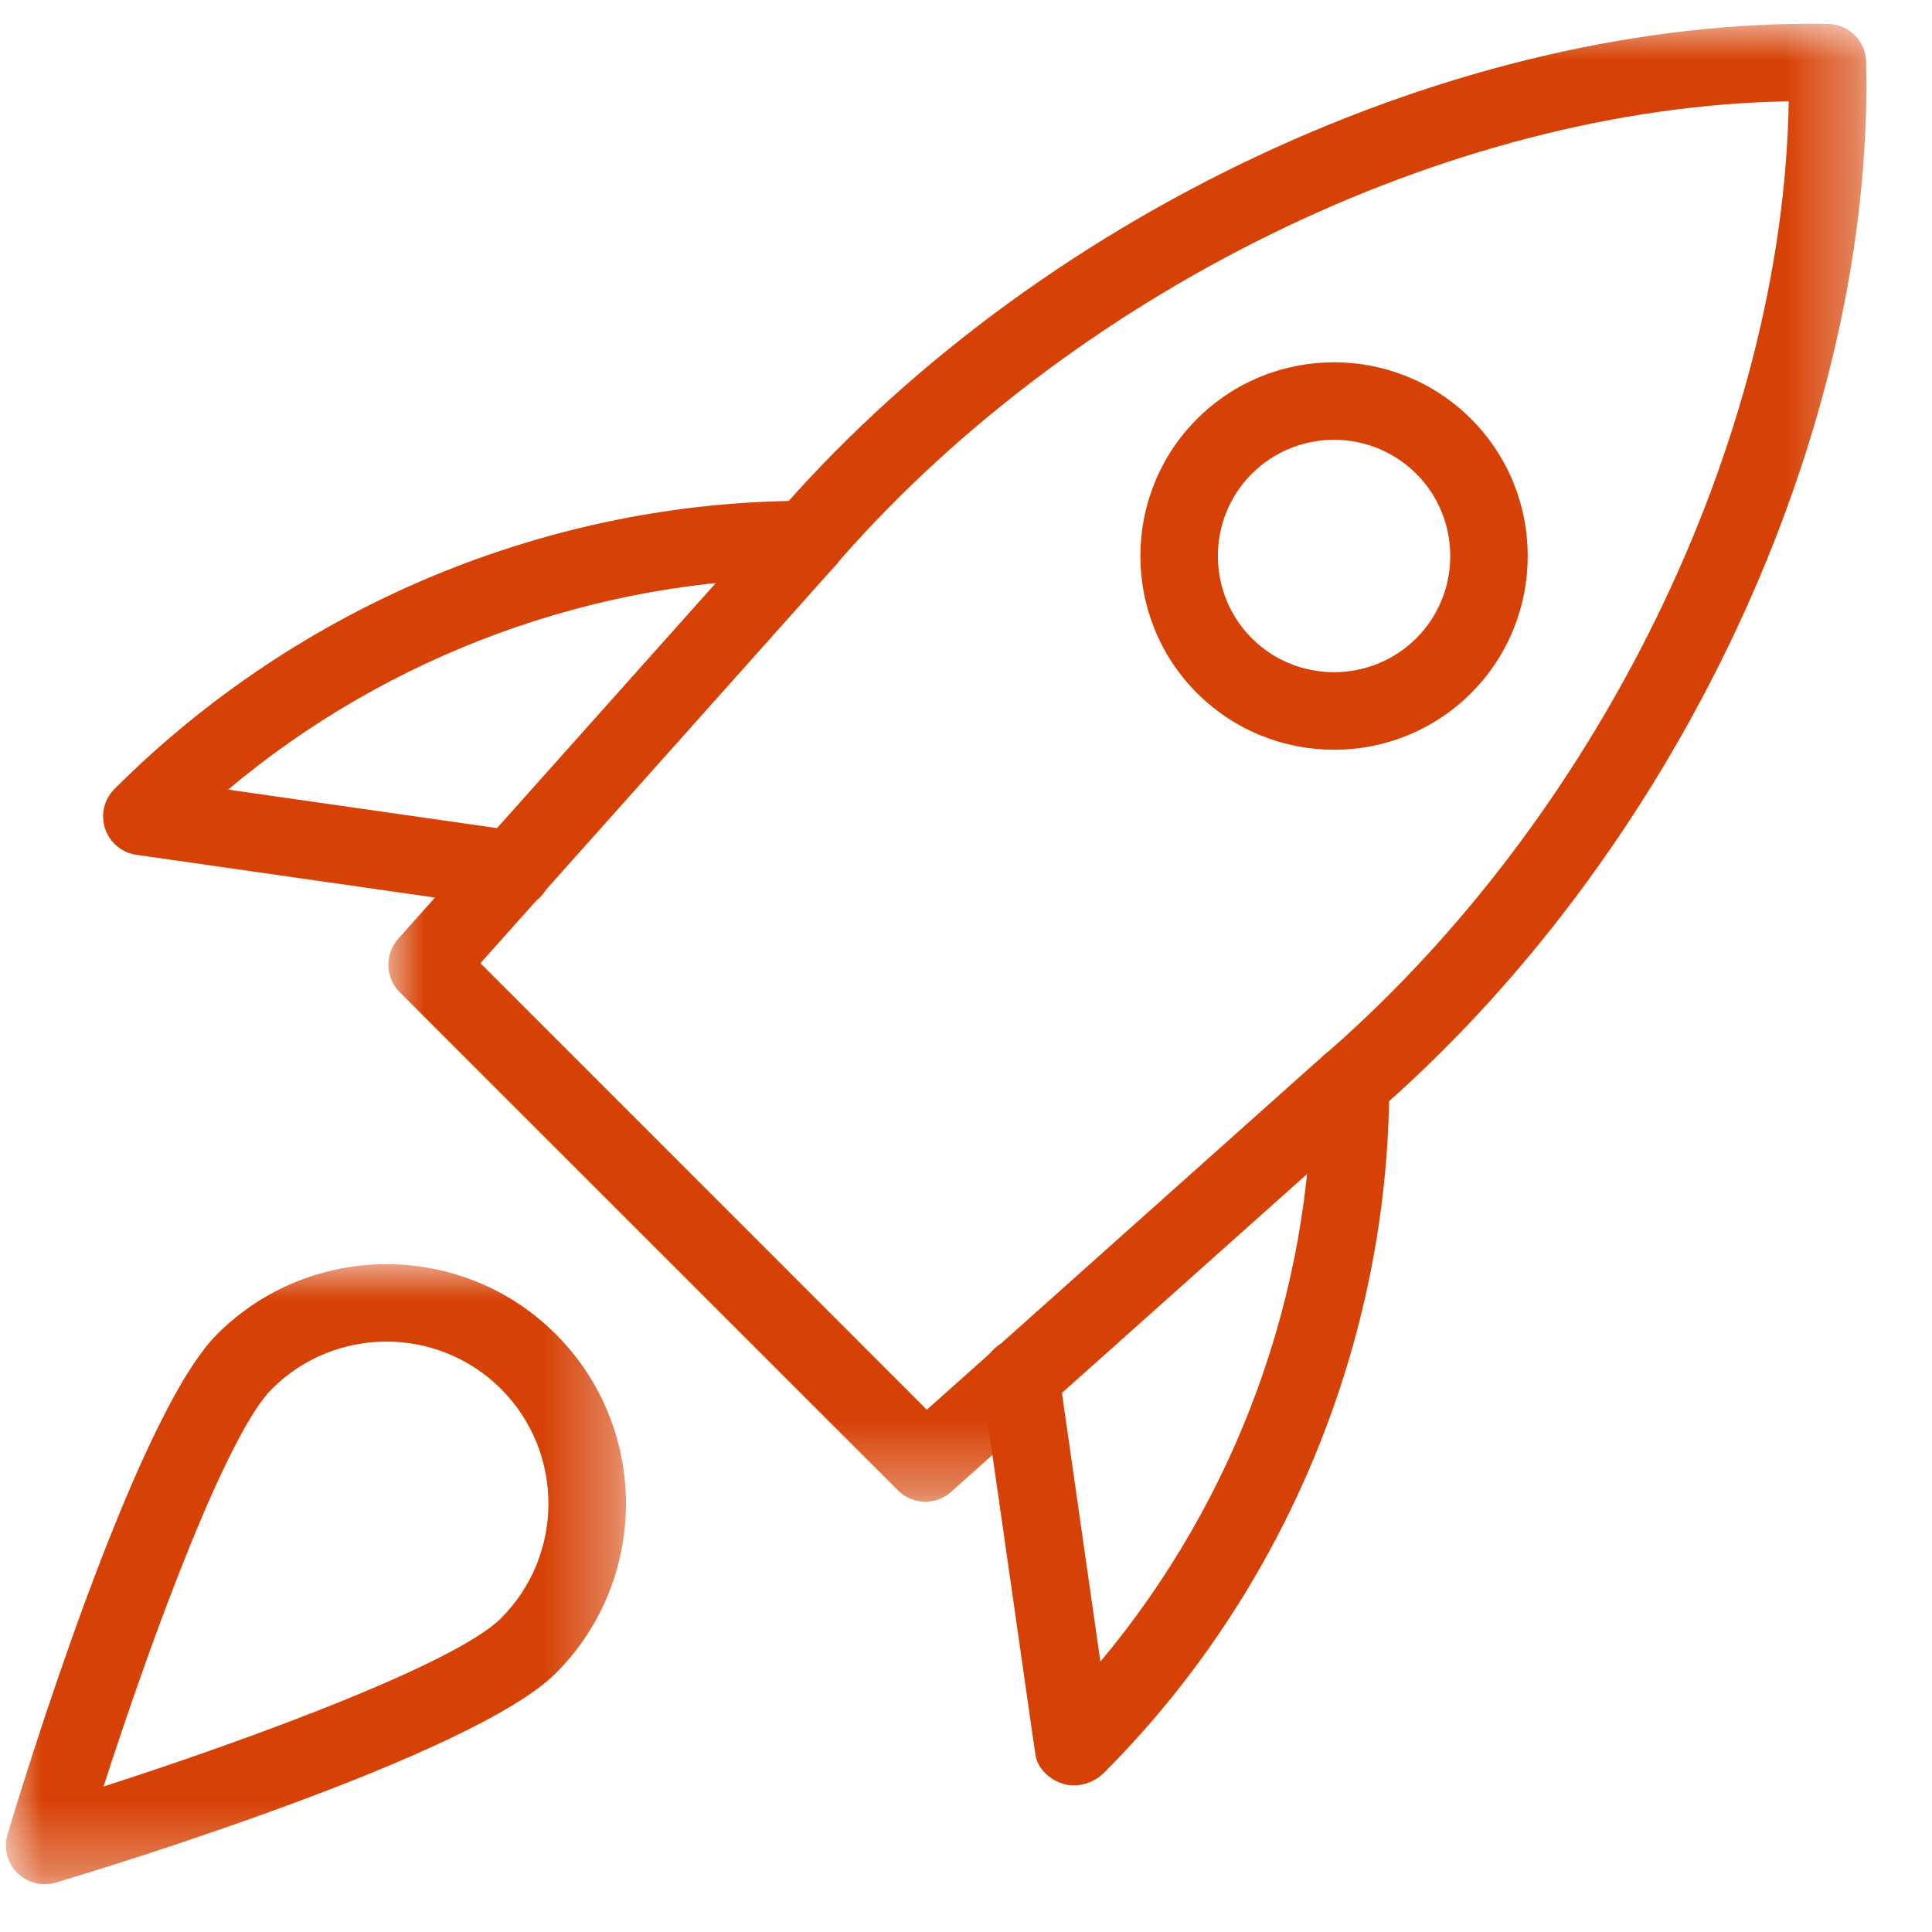
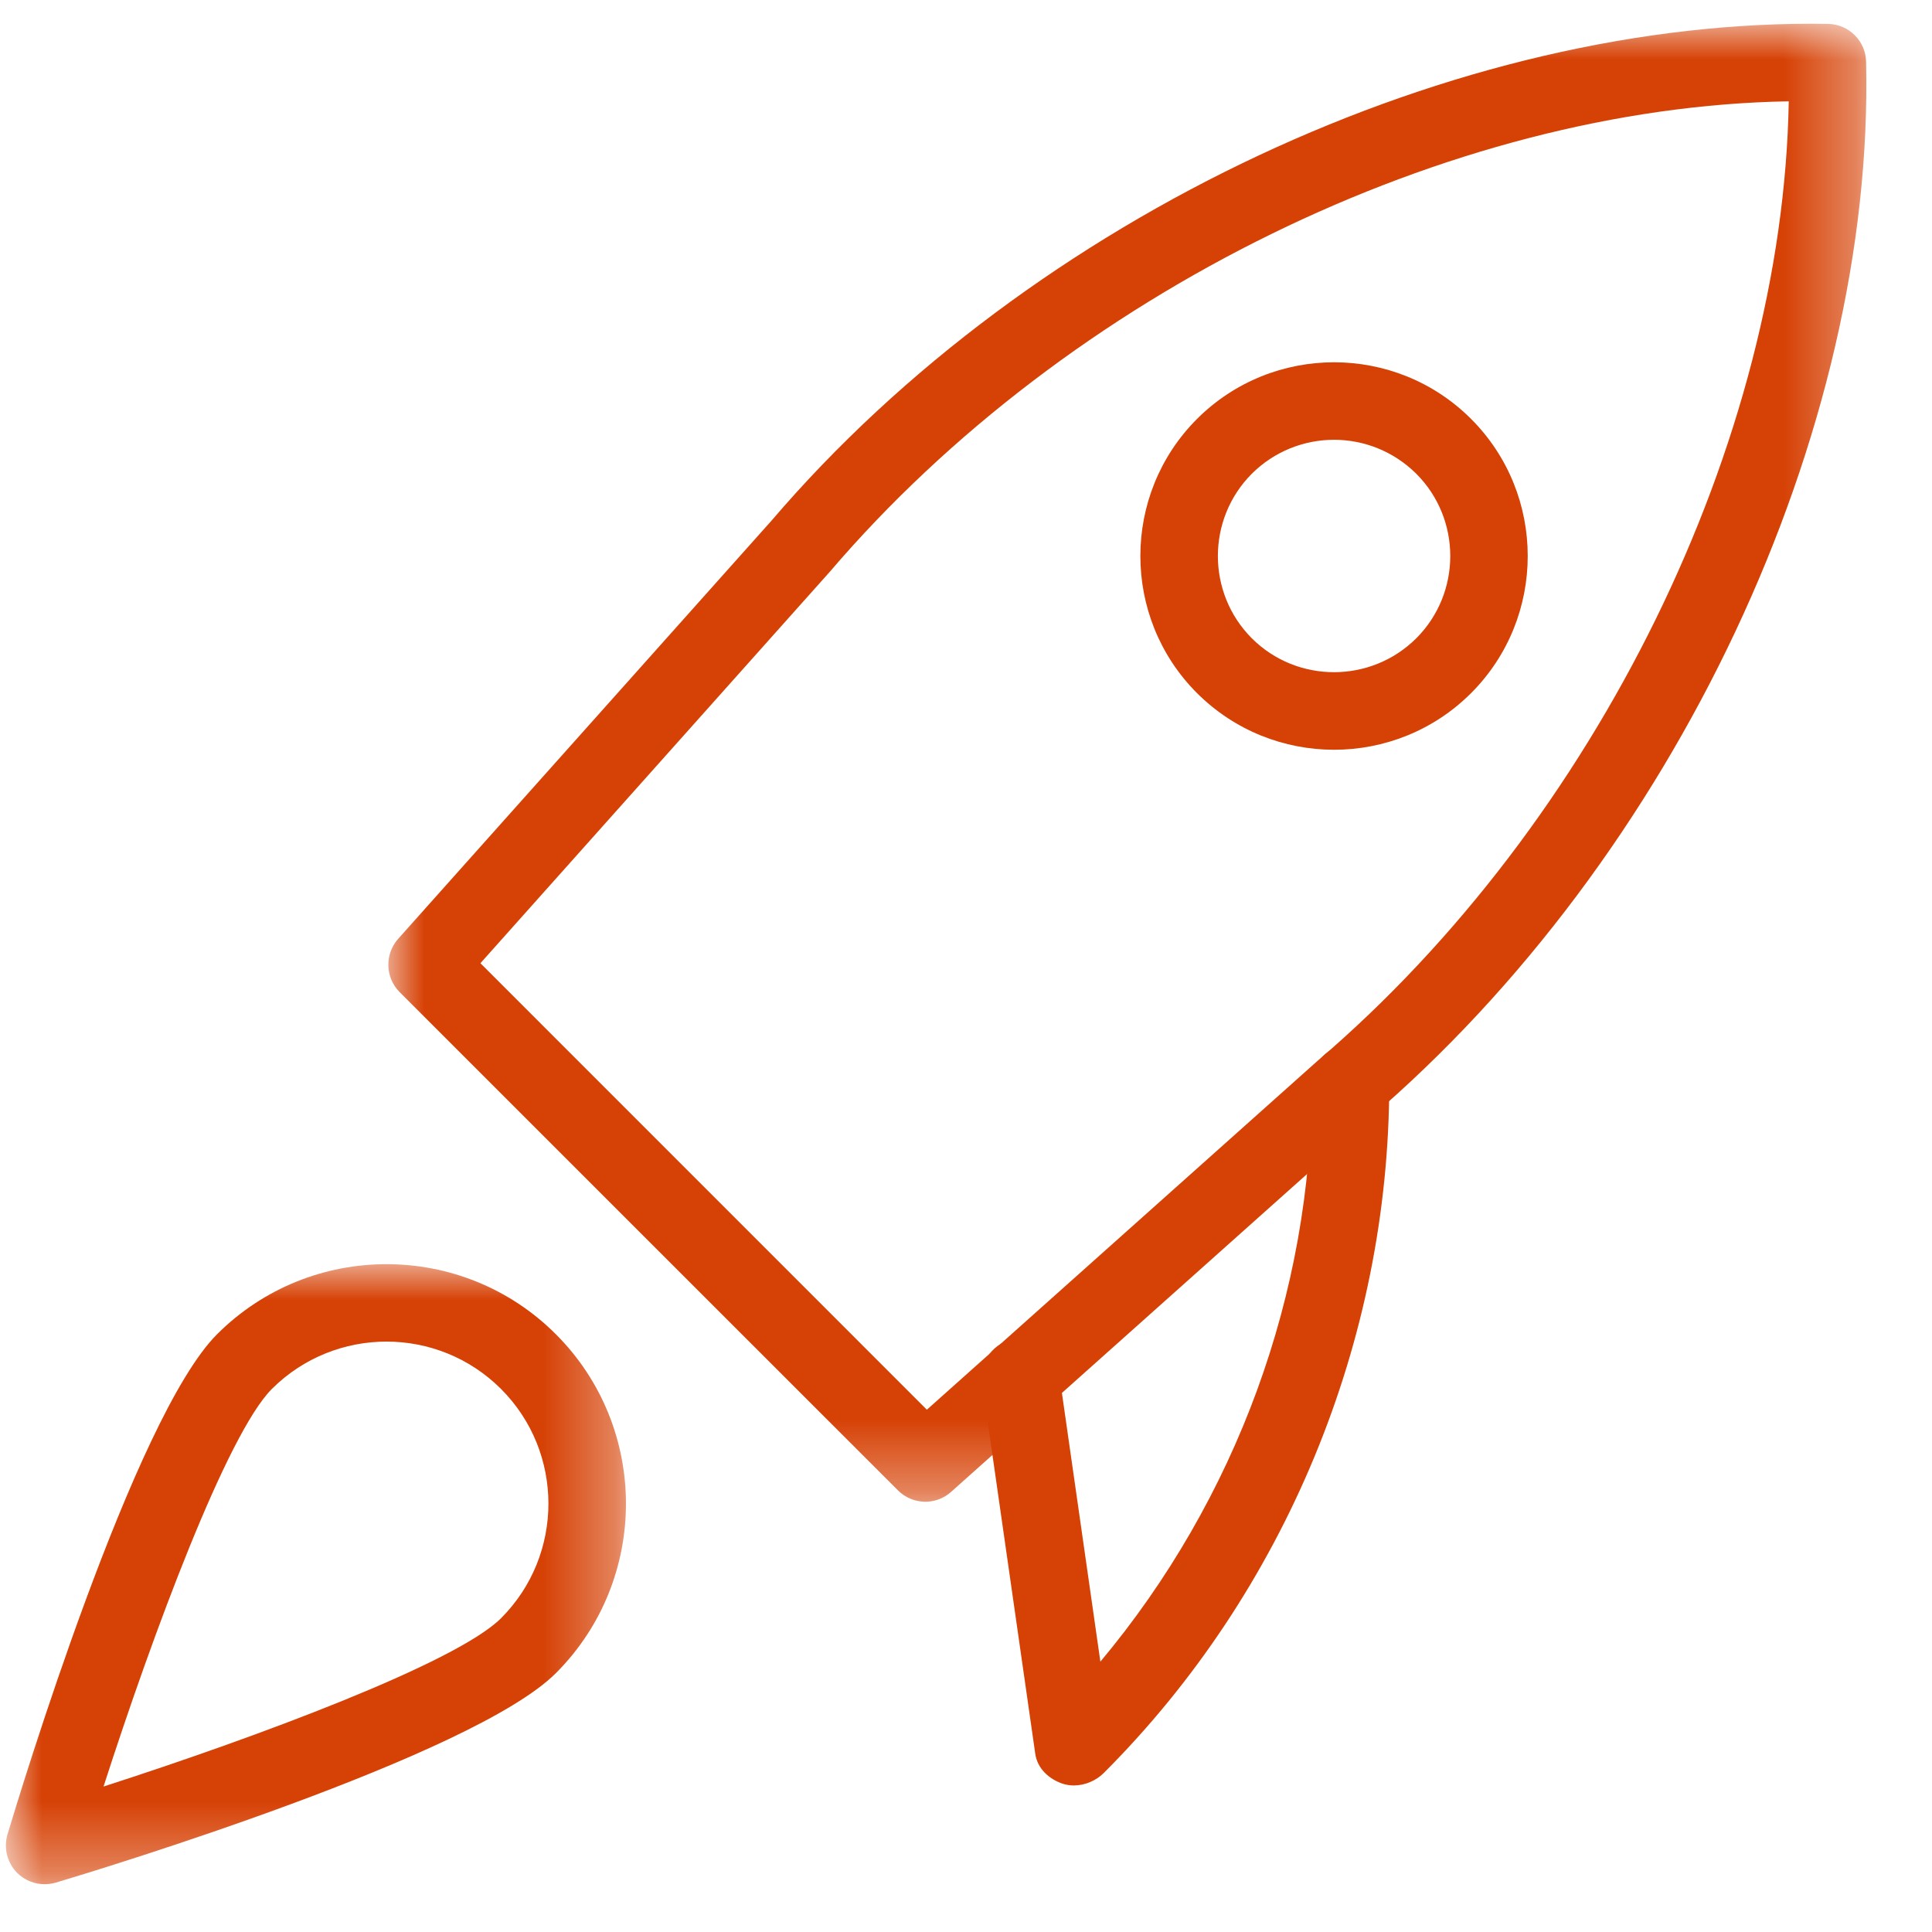
<svg xmlns="http://www.w3.org/2000/svg" xmlns:xlink="http://www.w3.org/1999/xlink" width="27px" height="27px" viewBox="0 0 27 27" version="1.1">
  <title>Group 13</title>
  <defs>
    <polygon id="path-1" points="2.88671518e-15 0 20.656 0 20.656 20.655 2.88671518e-15 20.655" />
    <polygon id="path-3" points="-3.15734473e-16 1.44335759e-15 8.666 1.44335759e-15 8.666 8.665 -3.15734473e-16 8.665" />
  </defs>
  <g id="Page-1" stroke="none" stroke-width="1" fill="none" fill-rule="evenodd">
    <g id="Medium-Copy-6" transform="translate(-792, -3076)">
      <g id="Group-38-Copy" transform="translate(578, 3056)">
        <g id="Group-2-Copy" transform="translate(200.75, 7)">
          <g id="Group-13" transform="translate(13.332, 13.332)">
            <g id="Group-3" transform="translate(5.345, 0)">
              <mask id="mask-2" fill="white">
                <use xlink:href="#path-1" />
              </mask>
              <g id="Clip-2" />
              <path d="M1.287,13.129 L7.526,19.369 L12.989,14.491 C16.896,11.152 19.491,5.831 19.571,1.084 C14.825,1.163 9.504,3.758 6.172,7.656 L1.287,13.129 Z M7.505,20.655 C7.367,20.655 7.228,20.602 7.122,20.496 L0.159,13.534 C-0.045,13.33 -0.053,13.004 0.137,12.789 L5.356,6.943 C9.004,2.676 14.944,-0.086 20.124,0.002 C20.413,0.009 20.646,0.241 20.652,0.531 C20.772,5.714 17.98,11.651 13.701,15.306 L7.865,20.517 C7.763,20.609 7.633,20.655 7.505,20.655 L7.505,20.655 Z" id="Fill-1" fill="#D64105" mask="url(#mask-2)" />
            </g>
            <path d="M14.925,24.62 C14.873,24.62 14.82,24.612 14.77,24.596 C14.575,24.531 14.415,24.381 14.386,24.178 L13.643,18.992 C13.601,18.696 13.807,18.422 14.103,18.378 C14.398,18.332 14.672,18.541 14.716,18.838 L15.296,22.89 C17.195,20.62 18.25,17.742 18.25,14.809 C18.25,14.51 18.492,14.267 18.792,14.267 C19.091,14.267 19.333,14.51 19.333,14.809 C19.333,18.398 17.879,21.911 15.344,24.445 C15.236,24.554 15.078,24.62 14.925,24.62" id="Fill-4" fill="#D64105" />
-             <path d="M7.087,12.362 C7.062,12.362 7.036,12.361 7.01,12.357 L1.824,11.614 C1.62,11.585 1.45,11.443 1.386,11.246 C1.322,11.051 1.374,10.836 1.52,10.692 C4.091,8.121 7.603,6.667 11.193,6.667 C11.492,6.667 11.734,6.91 11.734,7.209 C11.734,7.508 11.492,7.75 11.193,7.75 C8.245,7.75 5.352,8.815 3.106,10.703 L7.164,11.284 C7.459,11.328 7.665,11.601 7.623,11.898 C7.583,12.167 7.351,12.362 7.087,12.362" id="Fill-6" fill="#D64105" />
            <path d="M20.113,8.996 L20.134,8.996 L20.113,8.996 Z M18.562,5.814 C18.146,5.814 17.729,5.973 17.412,6.289 C16.78,6.923 16.78,7.954 17.412,8.588 C18.046,9.221 19.077,9.219 19.711,8.588 C20.344,7.954 20.344,6.923 19.711,6.289 C19.394,5.974 18.978,5.814 18.562,5.814 L18.562,5.814 Z M18.562,10.146 C17.867,10.146 17.174,9.881 16.646,9.354 C15.591,8.298 15.591,6.579 16.646,5.523 C17.703,4.467 19.421,4.467 20.477,5.523 C21.532,6.579 21.532,8.298 20.477,9.354 C19.949,9.882 19.255,10.146 18.562,10.146 L18.562,10.146 Z" id="Fill-8" fill="#D64105" />
            <g id="Group-12" transform="translate(0, 17.335)">
              <mask id="mask-4" fill="white">
                <use xlink:href="#path-3" />
              </mask>
              <g id="Clip-11" />
              <path d="M5.32,1.082 C4.739,1.082 4.159,1.303 3.717,1.744 C3.092,2.371 2.052,5.167 1.365,7.3 C3.497,6.613 6.295,5.573 6.92,4.948 C7.803,4.065 7.803,2.627 6.92,1.744 C6.479,1.303 5.899,1.082 5.32,1.082 M0.542,8.665 C0.4,8.665 0.262,8.61 0.158,8.507 C0.018,8.366 -0.034,8.159 0.023,7.968 C0.201,7.376 1.792,2.139 2.951,0.98 C4.257,-0.326 6.381,-0.327 7.687,0.98 C8.992,2.285 8.992,4.41 7.687,5.715 C6.528,6.874 1.291,8.466 0.698,8.643 C0.646,8.657 0.594,8.665 0.542,8.665" id="Fill-10" fill="#D64105" mask="url(#mask-4)" />
            </g>
          </g>
        </g>
      </g>
    </g>
  </g>
</svg>